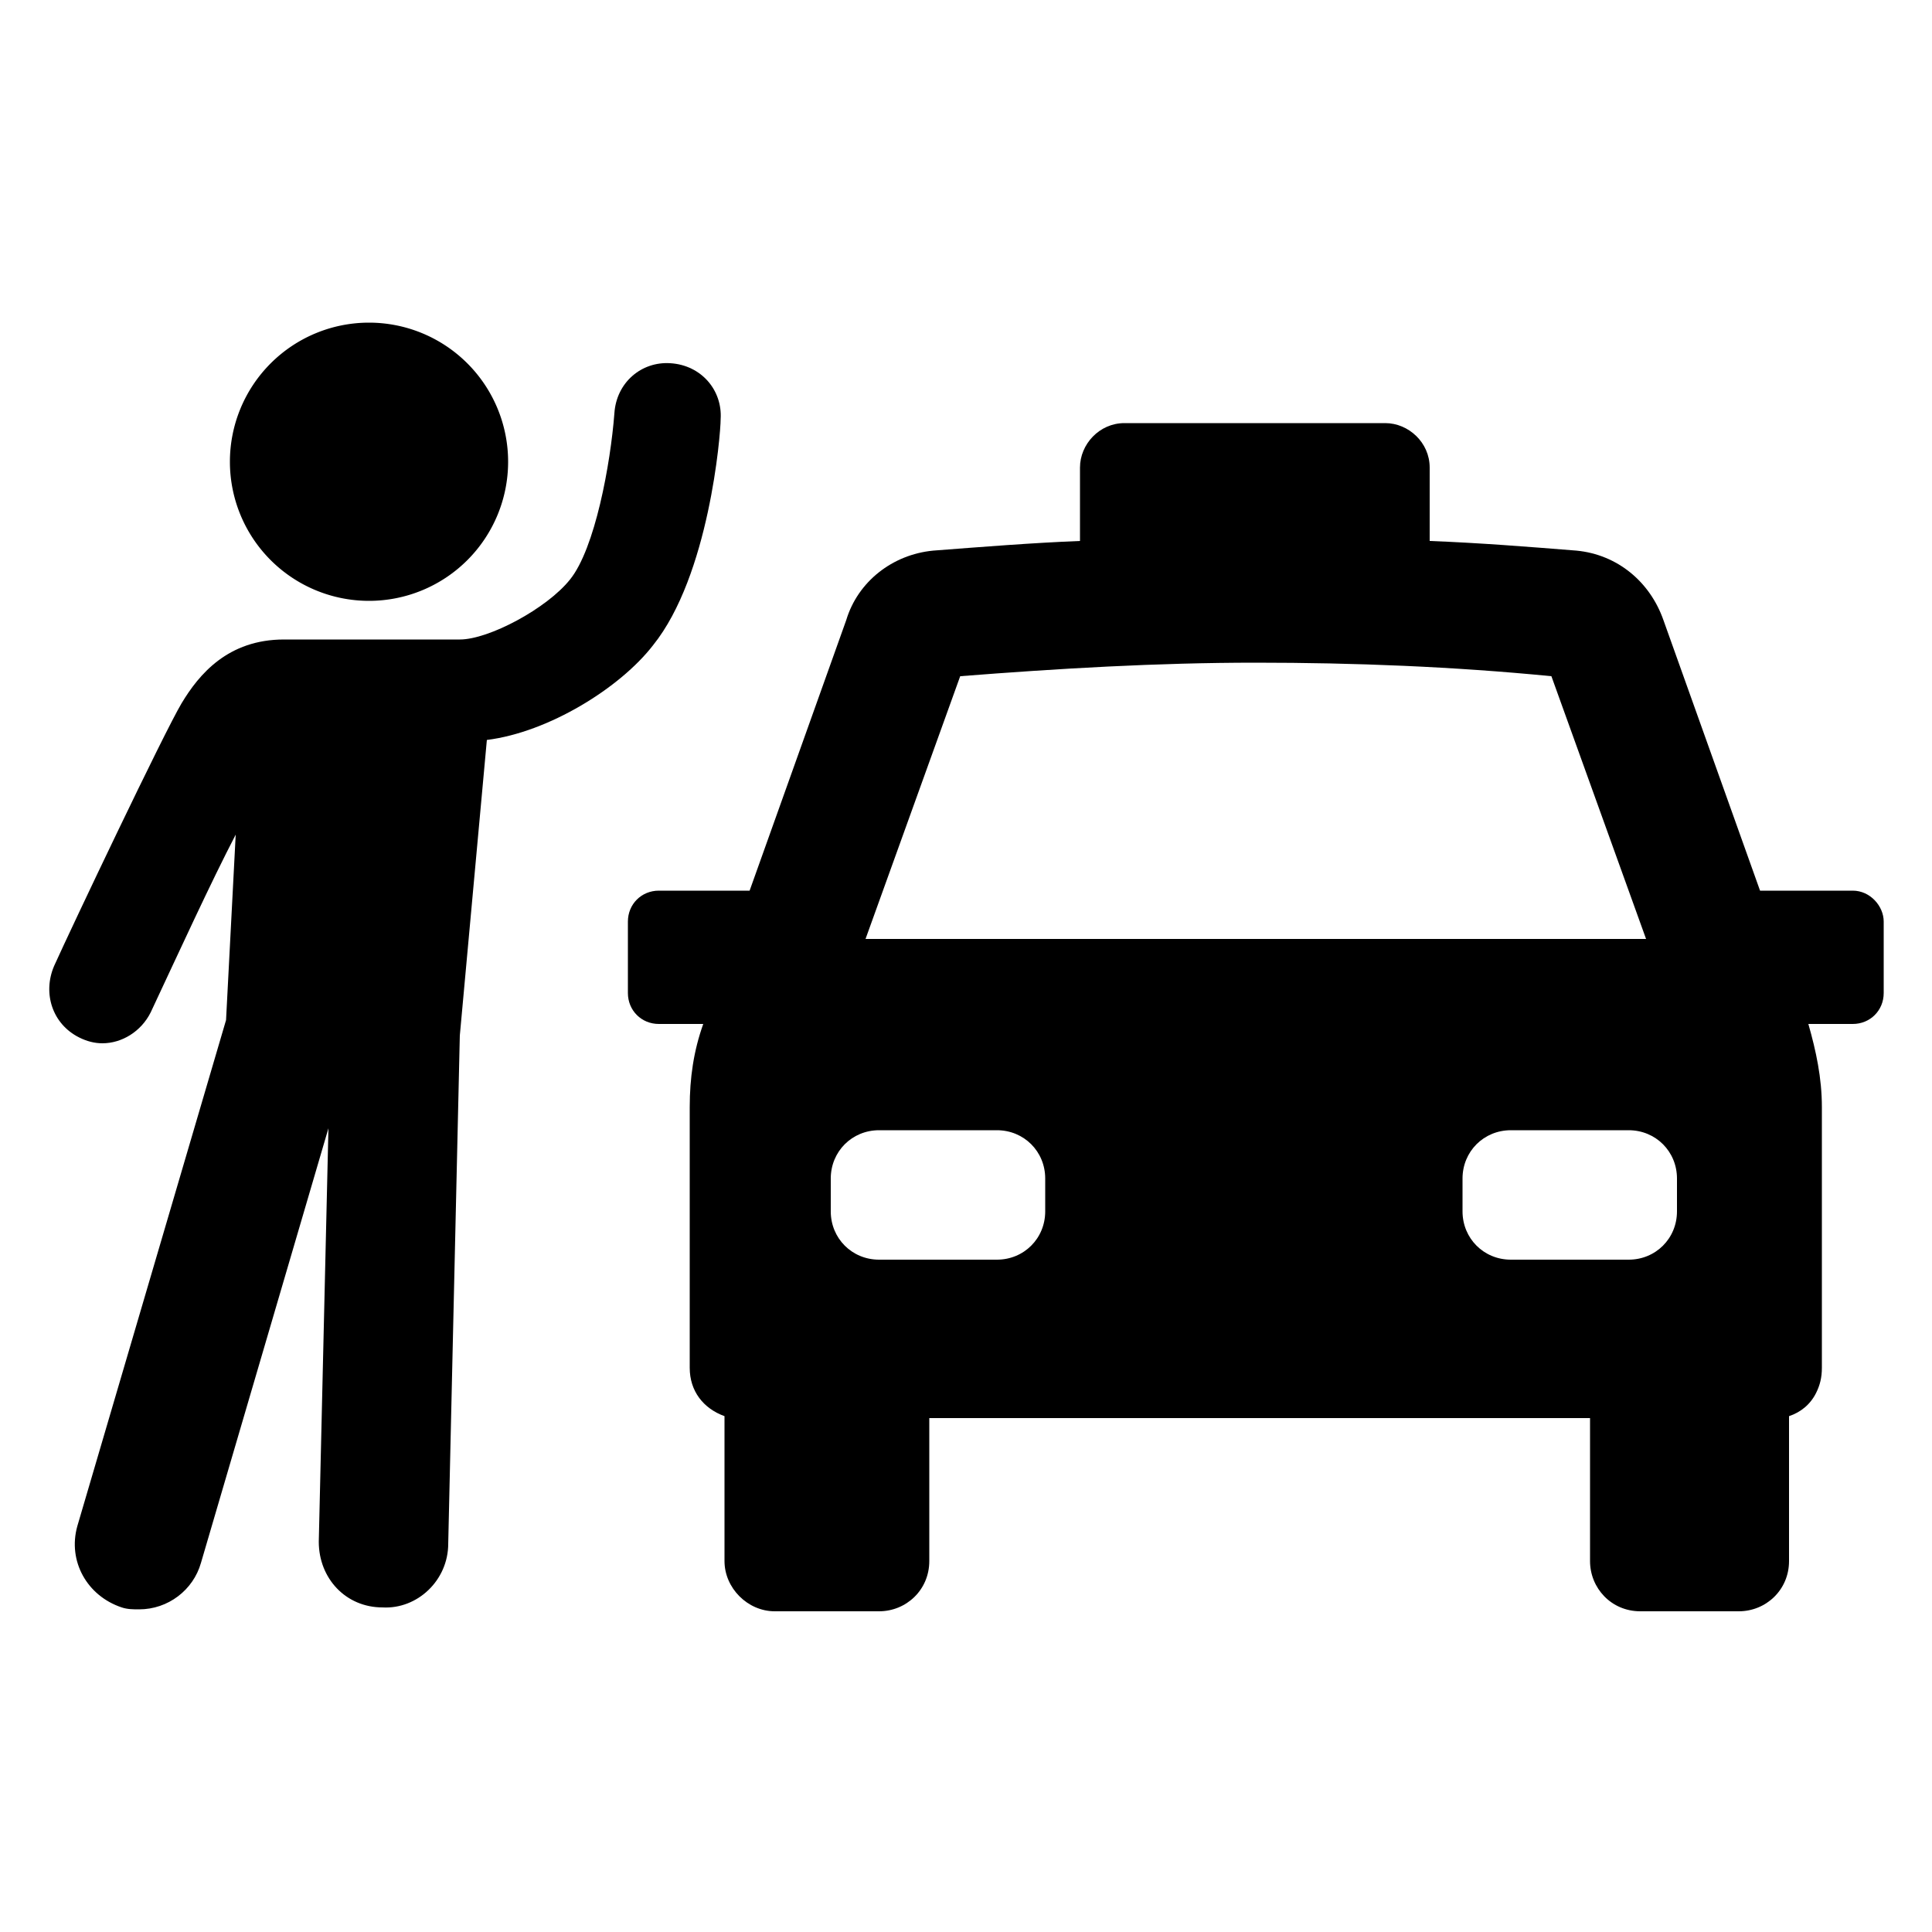
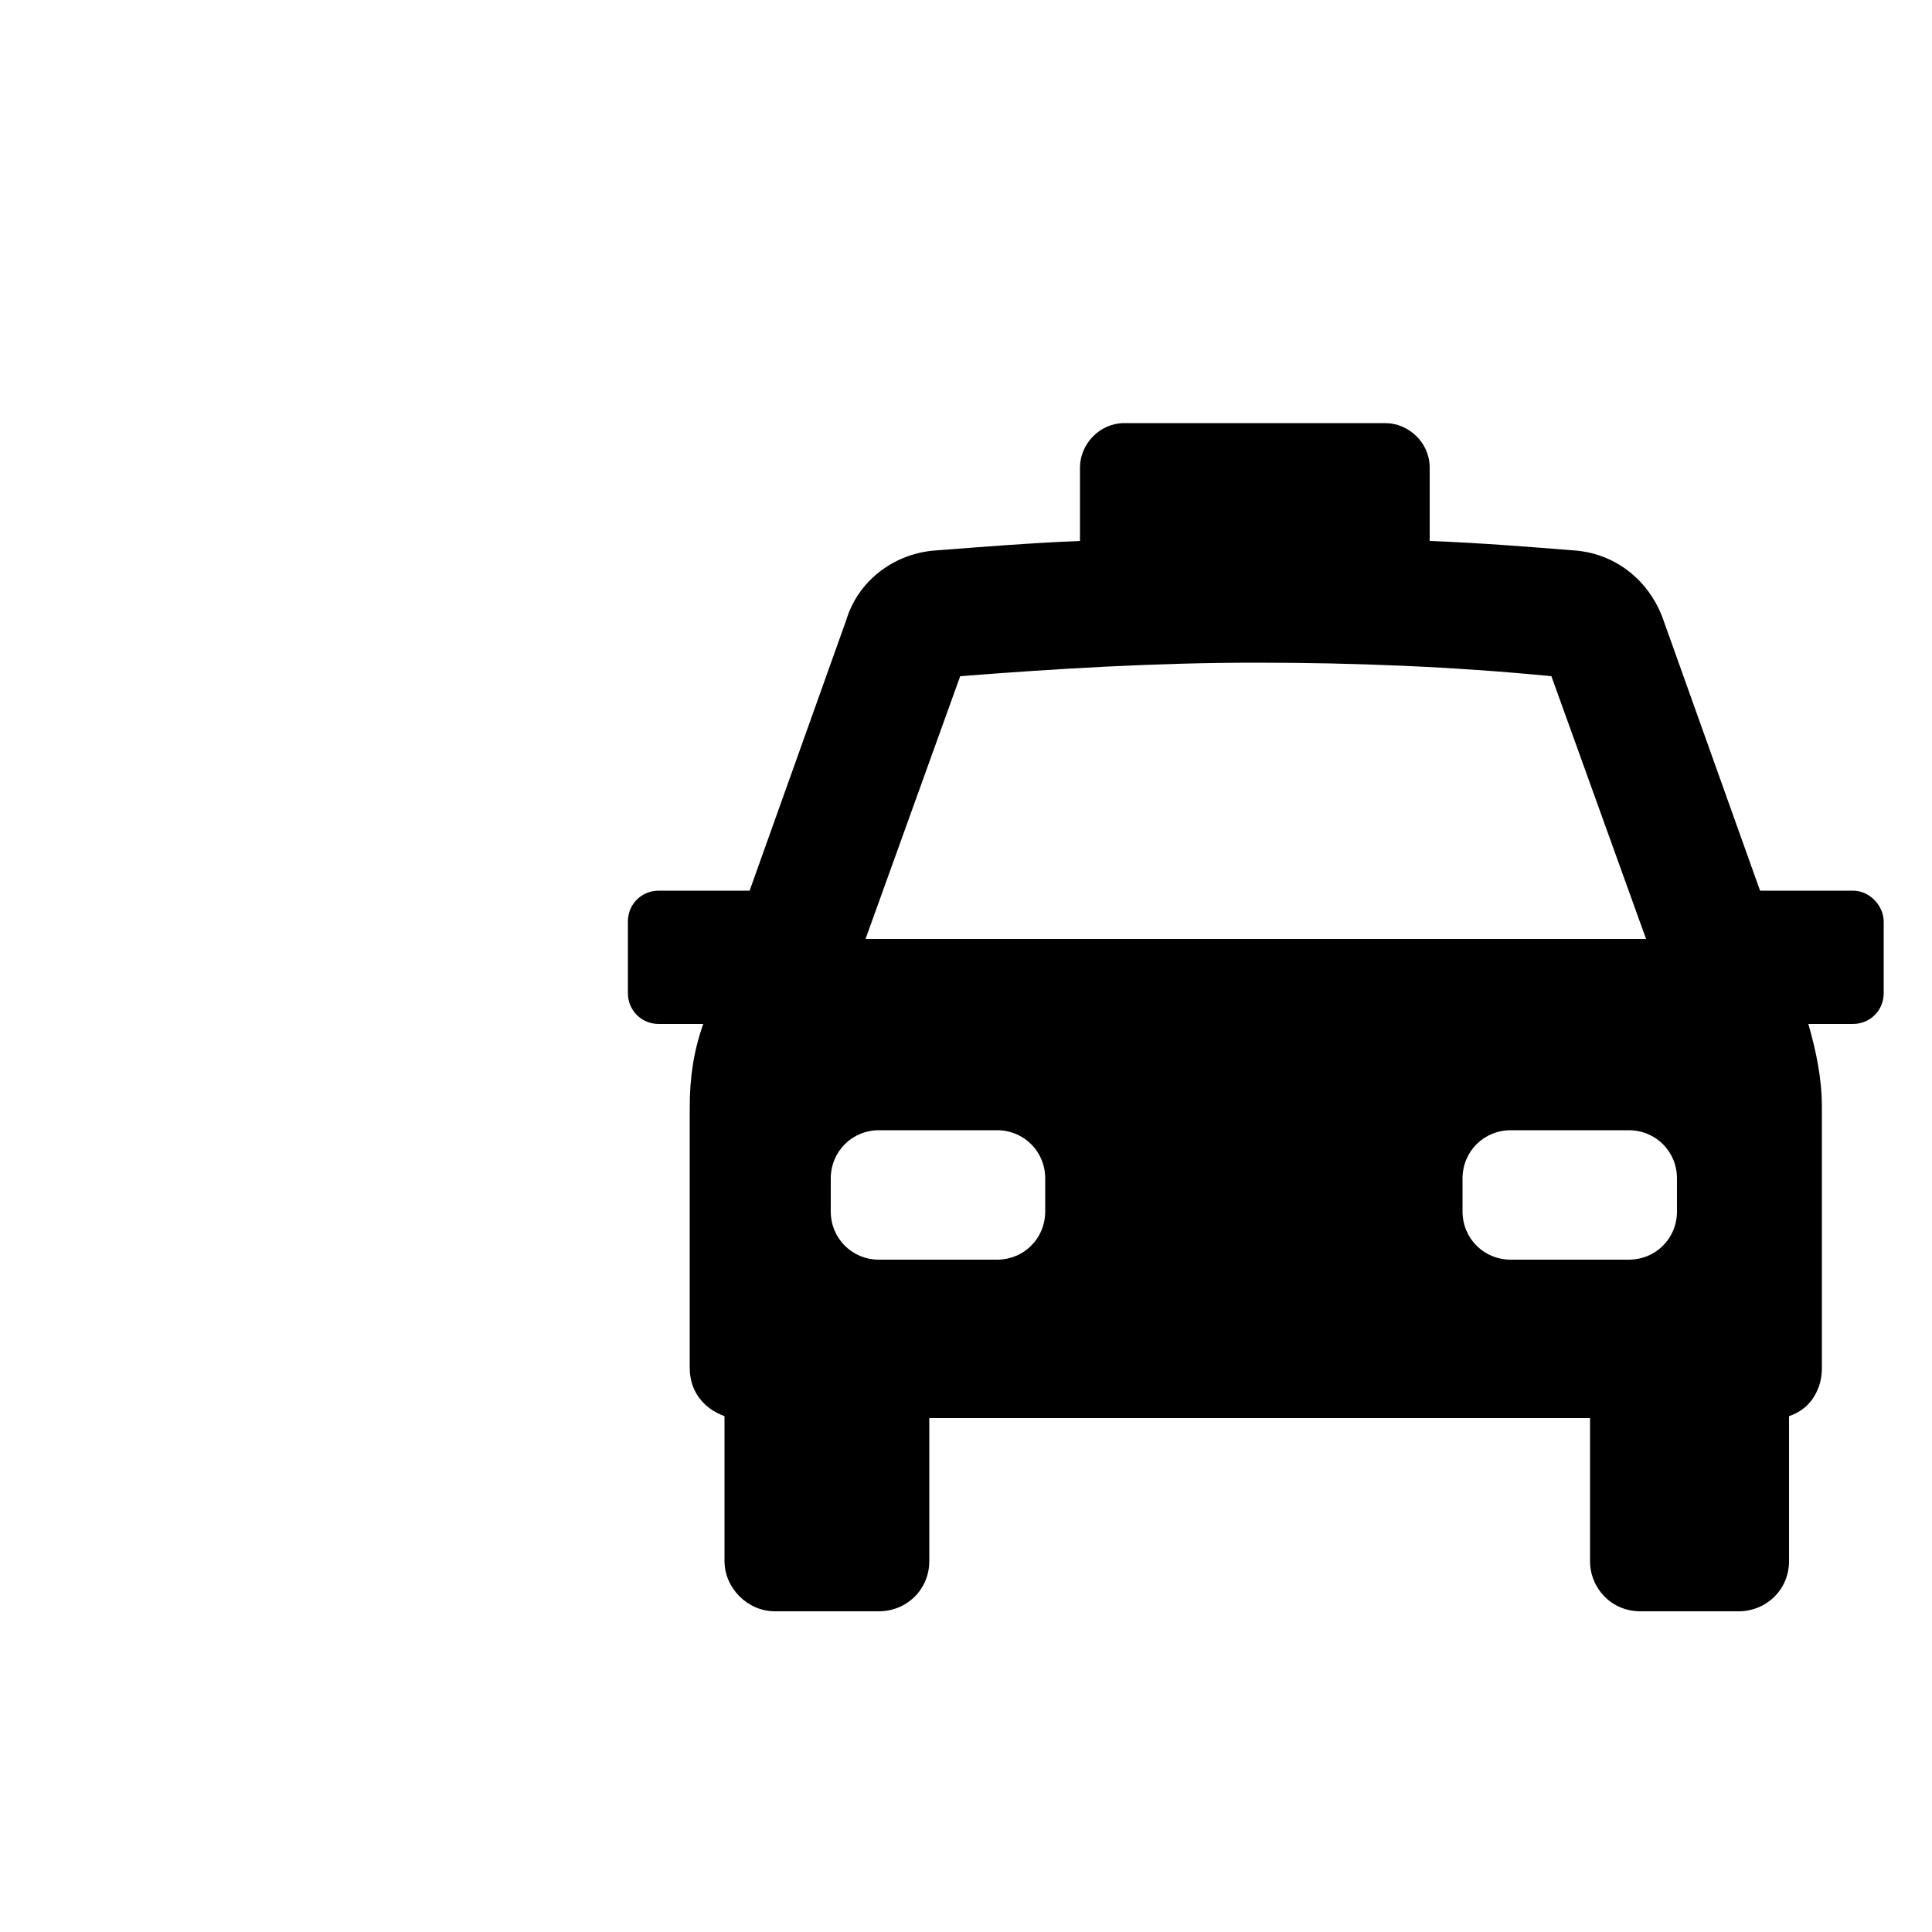
<svg xmlns="http://www.w3.org/2000/svg" data-bbox="2.55 16.7 94.95 66.7" viewBox="0 0 100 100" data-type="shape">
  <g>
-     <path d="M26.3 23.9a7.2 7.2 0 1 1-14.4 0 7.2 7.2 0 0 1 14.4 0z" />
-     <path d="M33.8 33.4c2.9-3.6 3.5-10.9 3.5-11.7.1-1.5-1-2.8-2.6-2.9-1.5-.1-2.8 1-2.9 2.6-.2 2.6-1 7-2.3 8.6-1.2 1.5-4.2 3.1-5.7 3.1h-9.1c-2.9 0-4.4 1.8-5.3 3.3C8.5 37.9 3.7 48 2.8 50c-.6 1.4-.1 3 1.3 3.7.4.2.8.3 1.2.3 1 0 2-.6 2.5-1.6 1.5-3.2 3.1-6.7 4.4-9.2l-.5 9.6L4 79c-.5 1.8.5 3.6 2.3 4.2.3.1.6.1.9.1 1.5 0 2.8-1 3.2-2.4L17 58.4l-.5 21.4c0 1.9 1.4 3.4 3.3 3.4 1.8.1 3.4-1.4 3.4-3.3l.6-26.3 1.4-15.3c3.2-.4 6.9-2.7 8.6-4.9z" />
    <path d="M95.9 46.1h-4.8l-5-14c-.7-2-2.4-3.4-4.5-3.6-2.5-.2-5-.4-7.6-.5v-3.8c0-1.3-1.1-2.3-2.3-2.3H58.2c-1.3 0-2.3 1.1-2.3 2.3V28c-2.5.1-5 .3-7.6.5-2.1.2-3.9 1.6-4.5 3.6l-5 14h-4.7c-.9 0-1.6.7-1.6 1.6v3.7c0 .9.7 1.6 1.6 1.6h2.3c-.5 1.4-.7 2.8-.7 4.3v13.5c0 1.2.7 2.1 1.8 2.5v7.5c0 1.4 1.2 2.6 2.6 2.6h5.4c1.4 0 2.6-1.1 2.6-2.6v-7.4h34.2v7.4c0 1.4 1.1 2.6 2.6 2.6H90c1.4 0 2.6-1.1 2.6-2.6v-7.5c.6-.2 1.1-.6 1.4-1.2.2-.4.3-.8.3-1.3V57.3c0-1.5-.3-2.9-.7-4.3h2.3c.9 0 1.6-.7 1.6-1.6v-3.7c0-.8-.7-1.6-1.6-1.6zM49.7 35c5.1-.4 10.2-.7 15.3-.7 5.1 0 10.2.2 15.3.7l4.9 13.6H44.8L49.7 35zm4.4 27.7c0 1.4-1.1 2.5-2.5 2.5h-6.1c-1.4 0-2.5-1.1-2.5-2.5V61c0-1.4 1.1-2.5 2.5-2.5h6.1c1.4 0 2.5 1.1 2.5 2.5v1.7zm32.7 0c0 1.4-1.1 2.5-2.5 2.5h-6.1c-1.4 0-2.5-1.1-2.5-2.5V61c0-1.4 1.1-2.5 2.5-2.5h6.1c1.4 0 2.5 1.1 2.5 2.5v1.7z" />
  </g>
</svg>